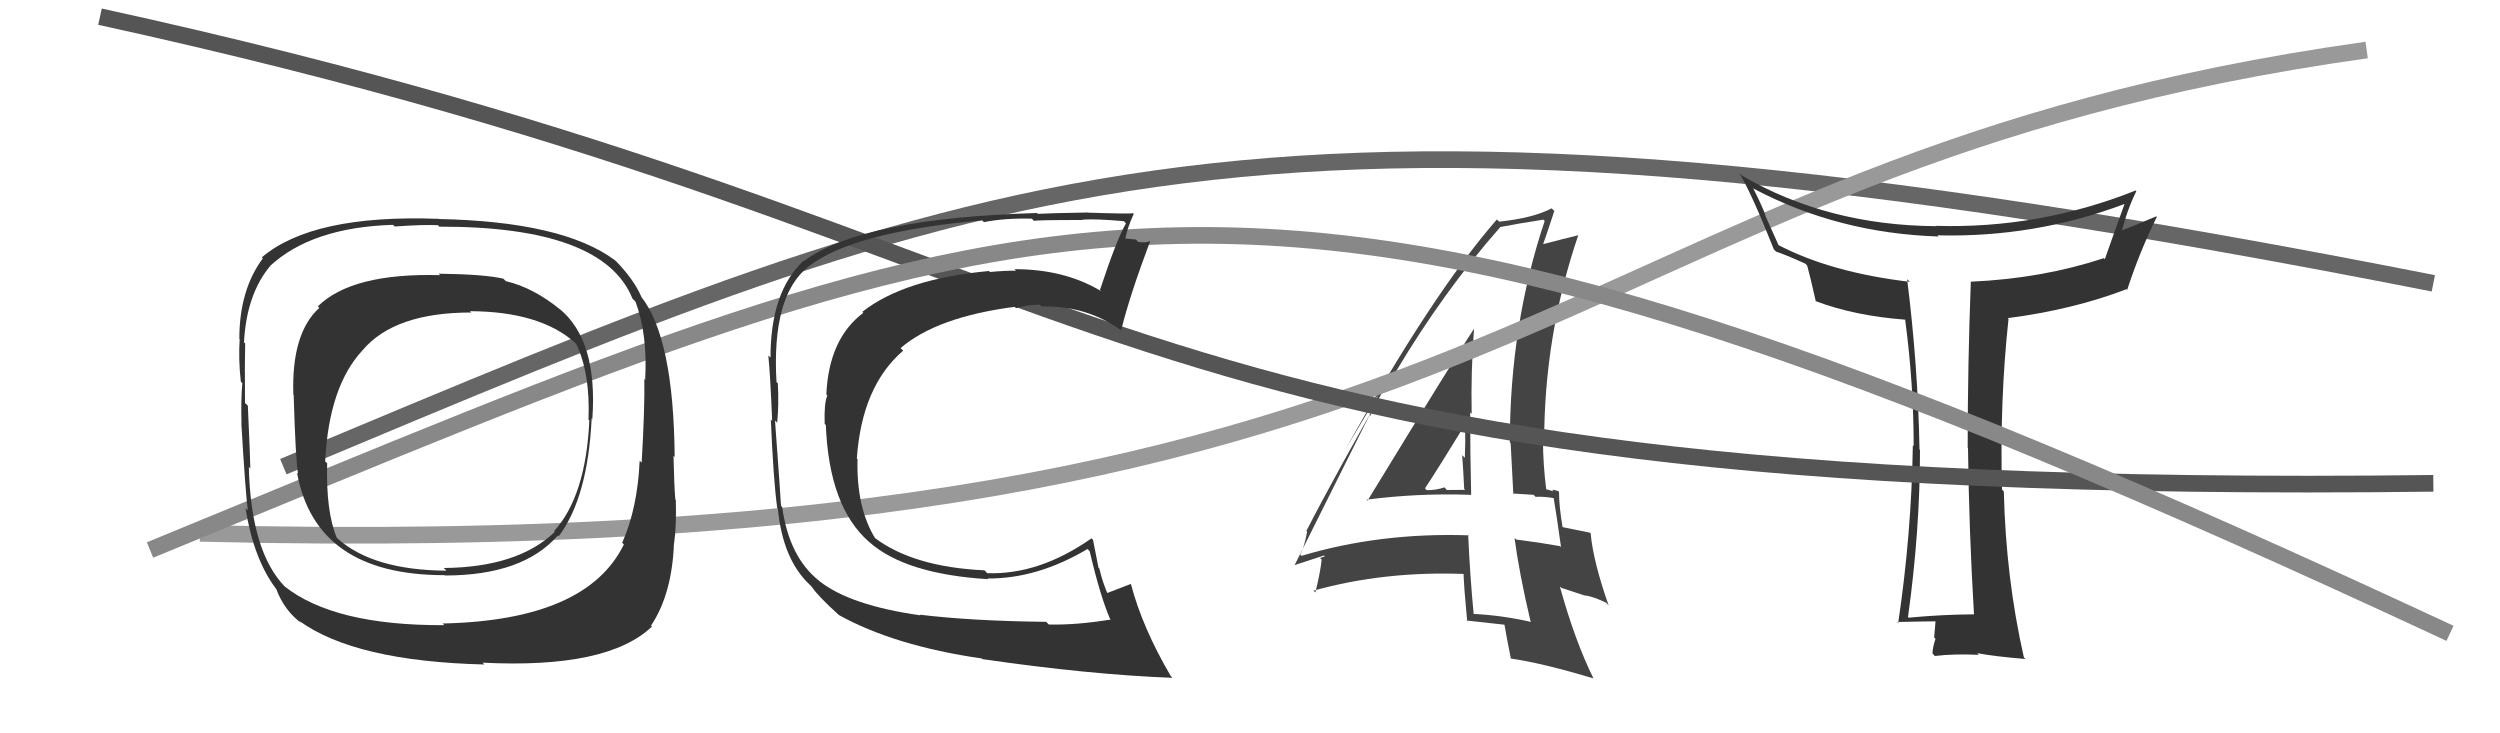
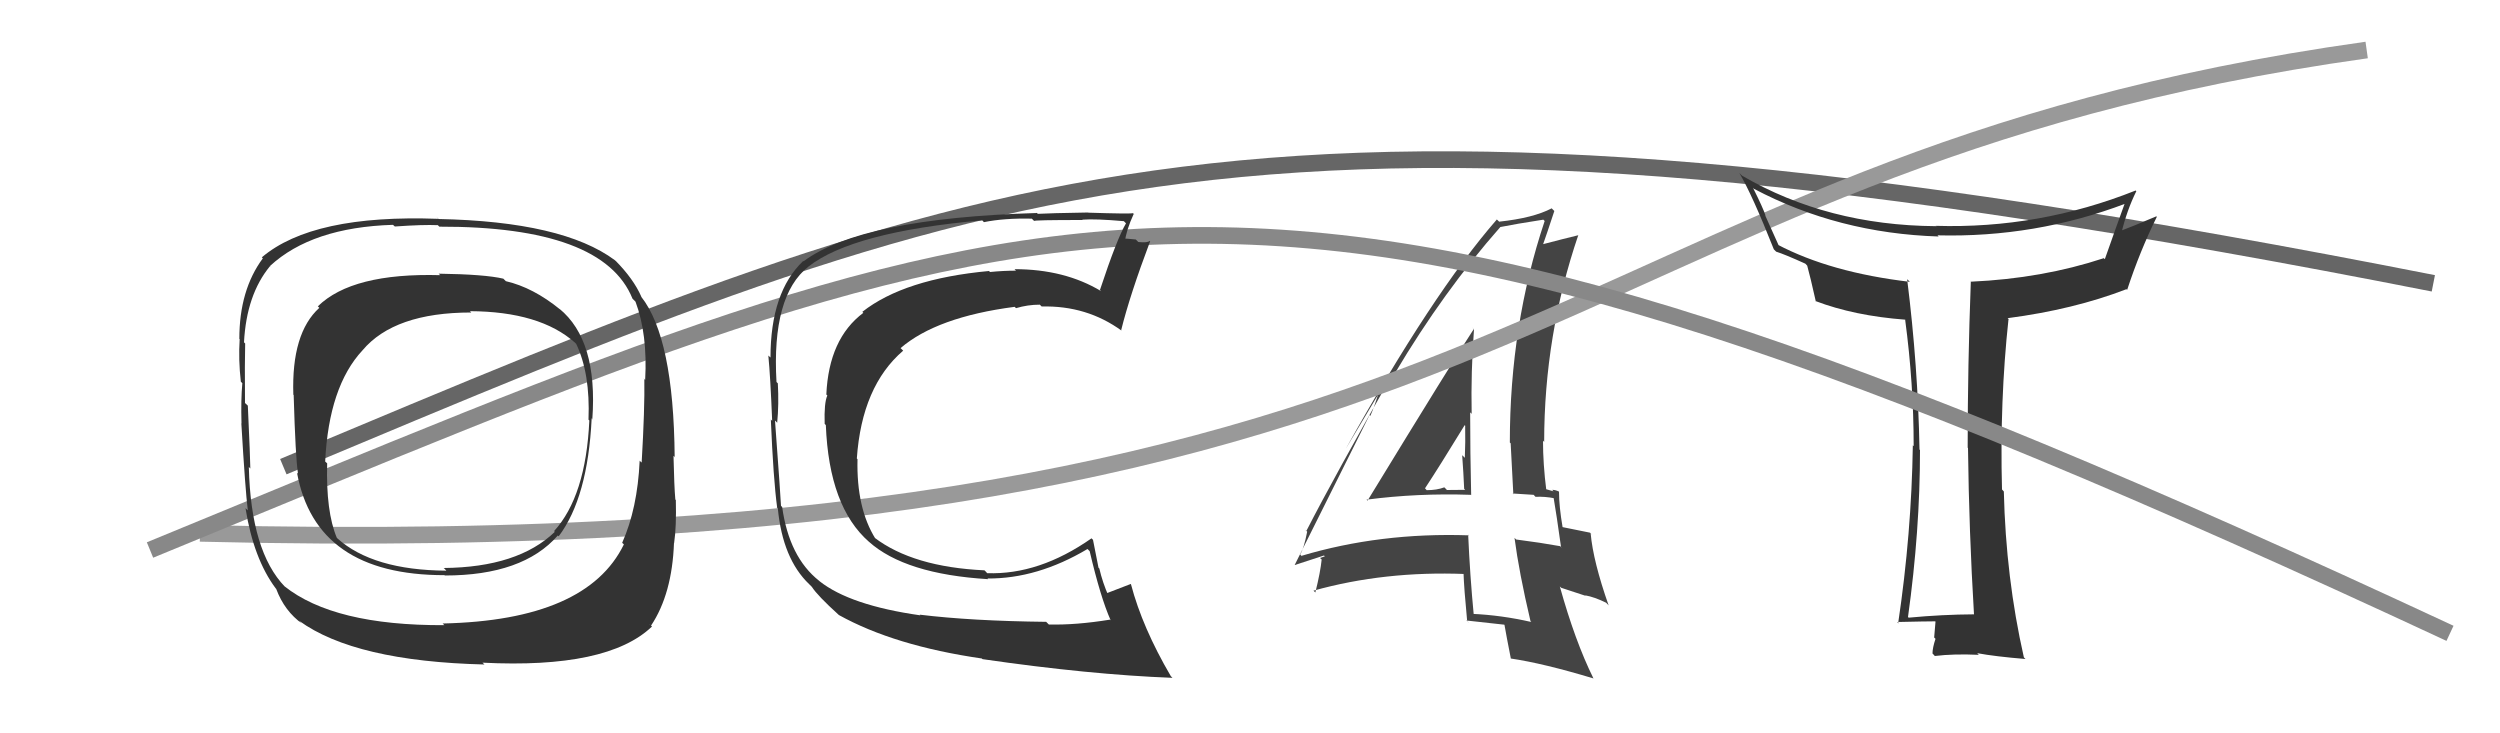
<svg xmlns="http://www.w3.org/2000/svg" width="150" height="44" viewBox="0,0,150,44">
  <path d="M17 28 C60 10,75 3,146 17" stroke="#666" fill="none" />
  <path fill="#444" d="M81.98 29.97L81.90 29.89L81.99 29.98Q85.05 29.58 88.25 29.69L88.22 29.67L88.27 29.71Q88.21 27.14 88.21 24.74L88.26 24.79L88.30 24.83Q88.25 22.31 88.44 19.76L88.32 19.63L88.43 19.74Q87.26 21.51 82.05 30.04ZM91.88 37.32L91.84 37.28L91.88 37.32Q90.10 36.91 88.31 36.83L88.34 36.86L88.43 36.95Q88.20 34.56 88.09 32.08L88.19 32.18L88.13 32.12Q82.81 31.94 78.09 33.35L78.13 33.40L78.01 33.27Q78.24 32.89 78.43 31.90L78.30 31.77L78.38 31.86Q80.06 28.58 83.64 22.30L83.74 22.41L83.71 22.37Q86.60 17.50 90.03 13.61L90.00 13.58L90.03 13.62Q90.92 13.44 92.60 13.18L92.50 13.08L92.68 13.26Q90.59 19.51 90.59 26.55L90.64 26.60L90.64 26.60Q90.73 28.17 90.80 29.66L90.76 29.61L92.02 29.69L92.13 29.81Q92.68 29.78 93.29 29.90L93.32 29.93L93.21 29.82Q93.39 30.87 93.66 32.81L93.74 32.90L93.61 32.77Q92.45 32.56 90.97 32.37L91.05 32.45L90.87 32.27Q91.14 34.34 91.83 37.27ZM93.56 29.52L93.58 29.54L93.53 29.49Q93.32 29.39 93.13 29.39L93.21 29.48L92.69 29.33L92.78 29.42Q92.58 27.85 92.58 26.44L92.61 26.47L92.65 26.52Q92.65 20.12 94.70 14.10L94.62 14.02L94.71 14.11Q93.88 14.31 92.43 14.69L92.58 14.83L92.54 14.79Q92.80 14.06 93.26 12.66L93.15 12.55L93.10 12.50Q92.00 13.08 89.95 13.30L89.75 13.11L89.81 13.17Q85.96 17.58 80.74 26.94L80.74 26.94L82.89 23.34L82.81 23.26Q82.48 24.38 82.22 24.95L82.17 24.91L77.68 33.90L77.69 33.90Q78.30 33.71 79.44 33.33L79.49 33.38L79.20 33.48L79.30 33.57Q79.23 34.30 78.92 35.55L78.91 35.54L78.81 35.44Q83.07 34.25 87.90 34.44L87.84 34.39L87.81 34.35Q87.84 35.29 88.03 37.27L88.16 37.40L87.98 37.23Q89.18 37.36 90.25 37.48L90.22 37.44L90.27 37.50Q90.38 38.14 90.65 39.51L90.63 39.50L90.64 39.51Q92.61 39.80 95.62 40.71L95.47 40.57L95.60 40.69Q94.50 38.46 93.59 35.19L93.68 35.27L95.14 35.75L95.11 35.72Q95.67 35.82 96.36 36.16L96.48 36.28L96.52 36.33Q95.59 33.68 95.44 32.01L95.56 32.13L95.40 31.96Q94.86 31.85 93.72 31.62L93.81 31.71L93.76 31.66Q93.54 30.38 93.54 29.50ZM85.55 29.35L85.56 29.36L85.50 29.30Q86.32 28.06 87.88 25.51L87.96 25.60L87.91 25.55Q87.93 26.51 87.89 27.47L87.78 27.36L87.73 27.31Q87.81 28.38 87.85 29.33L87.93 29.41L87.91 29.39Q87.38 29.40 86.81 29.40L86.79 29.37L86.66 29.24Q86.21 29.41 85.60 29.41Z" />
  <path d="M12 32 C93 34,92 10,142 3" stroke="#999" fill="none" />
  <path fill="#333" d="M118.35 36.78L118.47 36.90L118.43 36.86Q116.54 36.87 114.52 37.06L114.42 36.96L114.48 37.02Q115.20 31.84 115.20 27.00L115.12 26.92L115.17 26.97Q115.08 21.97 114.43 16.76L114.45 16.77L114.59 16.91Q109.83 16.35 106.64 14.67L106.75 14.79L105.90 12.90L105.94 12.95Q105.79 12.49 105.18 11.27L105.20 11.29L105.24 11.33Q110.30 14.00 116.32 14.19L116.32 14.19L116.25 14.12Q122.11 14.27 127.55 12.21L127.60 12.26L127.50 12.16Q126.93 13.73 126.29 15.55L126.15 15.42L126.23 15.49Q122.53 16.71 118.27 16.90L118.25 16.88L118.25 16.88Q118.06 21.91 118.06 26.86L118.17 26.97L118.08 26.87Q118.14 31.88 118.44 36.87ZM128.26 11.55L128.34 11.63L128.14 11.43Q122.34 13.74 116.14 13.55L116.24 13.66L116.15 13.57Q109.64 13.52 104.54 10.55L104.47 10.49L104.36 10.38Q105.13 11.68 106.43 14.96L106.48 15.01L106.57 15.10Q107.06 15.25 108.32 15.82L108.48 15.99L108.43 15.93Q108.61 16.57 108.95 18.09L108.94 18.08L108.92 18.06Q111.26 18.95 114.31 19.18L114.34 19.21L114.31 19.19Q114.82 23.00 114.82 26.77L114.80 26.75L114.77 26.72Q114.69 32.02 113.89 37.39L113.97 37.46L113.83 37.32Q115.58 37.28 116.11 37.28L116.09 37.26L116.13 37.30Q116.11 37.58 116.05 38.25L116.05 38.25L116.13 38.33Q115.95 38.87 115.95 39.21L116.00 39.26L116.09 39.36Q117.21 39.22 118.73 39.29L118.79 39.35L118.63 39.19Q119.71 39.39 121.53 39.54L121.44 39.45L121.43 39.43Q120.35 34.66 120.23 29.49L120.15 29.40L120.12 29.37Q119.98 24.06 120.51 19.15L120.55 19.18L120.46 19.09Q124.43 18.57 127.59 17.35L127.59 17.36L127.63 17.39Q128.39 15.07 129.41 13.01L129.27 12.87L129.38 12.98Q127.97 13.58 127.17 13.88L127.14 13.85L127.28 14.00Q127.61 12.62 128.18 11.47Z" />
-   <path d="M6 1 C70 15,63 30,146 29" stroke="#555" fill="none" />
  <path d="M9 33 C65 10,74 4,147 38" stroke="#888" fill="none" />
  <path fill="#333" d="M33.50 18.46L33.47 18.43L33.61 18.57Q31.99 17.25 30.35 16.87L30.34 16.86L30.20 16.72Q29.10 16.46 26.32 16.42L26.39 16.49L26.42 16.51Q21.13 16.36 19.07 18.38L19.05 18.36L19.16 18.47Q17.48 19.99 17.60 23.68L17.70 23.79L17.62 23.70Q17.73 27.47 17.88 28.42L17.94 28.48L17.82 28.36Q18.94 34.51 26.67 34.51L26.75 34.58L26.69 34.53Q31.37 34.53 33.47 32.13L33.37 32.03L33.52 32.18Q35.27 29.86 35.50 25.10L35.62 25.22L35.54 25.15Q35.88 20.42 33.56 18.52ZM26.68 37.53L26.66 37.50L26.66 37.51Q20.03 37.54 17.06 35.17L17.11 35.22L17.10 35.21Q15.05 33.09 14.93 28.02L14.94 28.03L15.02 28.11Q15.02 27.62 14.87 24.34L14.82 24.29L14.70 24.18Q14.68 21.68 14.71 20.61L14.75 20.65L14.64 20.54Q14.79 17.68 16.20 15.97L16.29 16.06L16.20 15.96Q18.71 13.64 23.58 13.49L23.59 13.50L23.69 13.59Q25.39 13.47 26.27 13.51L26.20 13.44L26.36 13.60Q36.20 13.58 37.95 17.92L38.00 17.97L38.13 18.10Q38.86 20.05 38.71 22.79L38.59 22.67L38.66 22.75Q38.69 24.48 38.50 27.75L38.46 27.72L38.38 27.64Q38.25 30.51 37.33 32.57L37.42 32.65L37.43 32.67Q35.21 37.22 26.56 37.41ZM38.96 37.44L38.98 37.45L39.06 37.54Q40.33 35.64 40.44 32.56L40.49 32.61L40.45 32.56Q40.59 31.60 40.55 30.00L40.60 30.05L40.52 29.97Q40.45 29.18 40.41 27.35L40.52 27.46L40.48 27.41Q40.42 20.27 38.47 17.80L38.48 17.80L38.48 17.80Q38.01 16.73 36.91 15.62L37.00 15.71L36.89 15.61Q33.77 13.29 26.31 13.14L26.17 12.99L26.31 13.13Q18.76 12.85 15.71 15.44L15.75 15.48L15.77 15.50Q14.36 17.40 14.36 20.33L14.40 20.37L14.38 20.35Q14.30 21.57 14.45 22.90L14.42 22.87L14.54 22.99Q14.45 23.97 14.49 25.41L14.41 25.33L14.48 25.40Q14.72 29.45 14.87 30.63L14.90 30.65L14.73 30.49Q15.21 33.51 16.54 35.30L16.56 35.32L16.57 35.33Q17.07 36.67 18.14 37.43L18.09 37.39L17.95 37.25Q21.30 39.68 29.07 39.87L28.99 39.80L28.95 39.76Q36.46 40.14 39.12 37.59ZM35.31 25.18L35.40 25.27L35.36 25.23Q35.15 29.78 33.24 31.87L33.22 31.85L33.29 31.91Q31.08 34.04 26.62 34.08L26.68 34.13L26.78 34.24Q22.37 34.21 20.24 32.30L20.18 32.24L20.21 32.27Q19.55 30.70 19.63 27.80L19.52 27.70L19.51 27.69Q19.73 23.19 21.75 21.02L21.68 20.95L21.75 21.02Q23.66 18.75 28.27 18.75L28.26 18.73L28.19 18.67Q32.40 18.69 34.50 20.56L34.63 20.69L34.57 20.63Q35.42 22.40 35.31 25.18Z" />
  <path fill="#333" d="M55.29 36.99L55.32 37.02L55.22 36.92Q51.00 36.32 49.17 34.87L49.13 34.82L49.15 34.85Q47.35 33.43 46.93 30.42L46.94 30.43L46.86 30.35Q46.85 29.99 46.50 25.23L46.60 25.33L46.63 25.37Q46.74 24.26 46.67 23.00L46.67 23.00L46.59 22.92Q46.29 17.75 48.50 16.00L48.67 16.18L48.50 16.00Q51.16 13.91 58.93 13.22L59.01 13.30L59.03 13.33Q60.27 13.08 61.91 13.12L61.90 13.11L62.05 13.26Q61.99 13.20 64.96 13.20L64.92 13.16L64.95 13.18Q65.72 13.12 67.43 13.27L67.51 13.35L67.56 13.40Q67.02 14.31 66.00 17.39L65.96 17.36L66.07 17.47Q63.88 16.15 60.87 16.15L60.91 16.19L60.96 16.24Q60.20 16.24 59.40 16.32L59.24 16.16L59.34 16.26Q54.26 16.73 51.74 18.71L51.76 18.73L51.80 18.77Q49.73 20.32 49.58 23.67L49.48 23.57L49.64 23.73Q49.44 24.17 49.48 25.43L49.60 25.56L49.55 25.50Q49.74 30.41 52.14 32.51L52.06 32.43L52.13 32.50Q54.31 34.45 59.29 34.75L59.13 34.59L59.25 34.71Q62.24 34.73 65.25 32.94L65.28 32.97L65.38 33.07Q66.03 35.85 66.64 37.22L66.56 37.15L66.59 37.18Q64.56 37.51 62.93 37.47L62.84 37.38L62.77 37.31Q58.30 37.26 55.18 36.88ZM70.36 40.68L70.33 40.65L70.25 40.57Q68.54 37.65 67.86 35.06L67.86 35.05L67.84 35.04Q67.35 35.23 66.36 35.61L66.44 35.69L66.52 35.78Q66.15 34.94 65.96 34.11L65.91 34.06L65.58 32.39L65.49 32.30Q62.35 34.50 59.23 34.39L59.15 34.30L59.07 34.22Q54.79 34.02 52.47 32.26L52.50 32.30L52.53 32.33Q51.38 30.49 51.45 27.56L51.45 27.55L51.41 27.51Q51.71 23.17 54.19 21.04L54.05 20.90L54.03 20.89Q56.20 19.02 60.88 18.41L60.98 18.51L60.96 18.49Q61.66 18.28 62.39 18.28L62.55 18.44L62.50 18.39Q65.21 18.32 67.31 19.85L67.36 19.90L67.27 19.81Q67.79 17.71 69.01 14.47L68.95 14.41L68.99 14.45Q68.85 14.58 68.30 14.52L68.15 14.37L68.15 14.37Q67.59 14.31 67.33 14.31L67.48 14.46L67.50 14.48Q67.57 13.83 68.02 12.84L68.08 12.89L67.98 12.79Q67.79 12.84 65.30 12.76L65.33 12.79L65.29 12.75Q62.92 12.79 62.27 12.83L62.12 12.69L62.22 12.78Q51.68 13.09 48.21 15.68L48.25 15.71L48.19 15.66Q46.23 17.53 46.23 21.45L46.14 21.37L46.10 21.33Q46.22 22.55 46.33 25.25L46.30 25.22L46.25 25.17Q46.40 28.75 46.63 30.46L46.56 30.40L46.67 30.51Q46.96 33.53 48.55 35.05L48.54 35.04L48.71 35.21Q49.05 35.74 50.31 36.88L50.45 37.02L50.33 36.90Q53.66 38.75 58.91 39.51L58.94 39.54L58.96 39.55Q65.37 40.48 70.35 40.67Z" />
</svg>